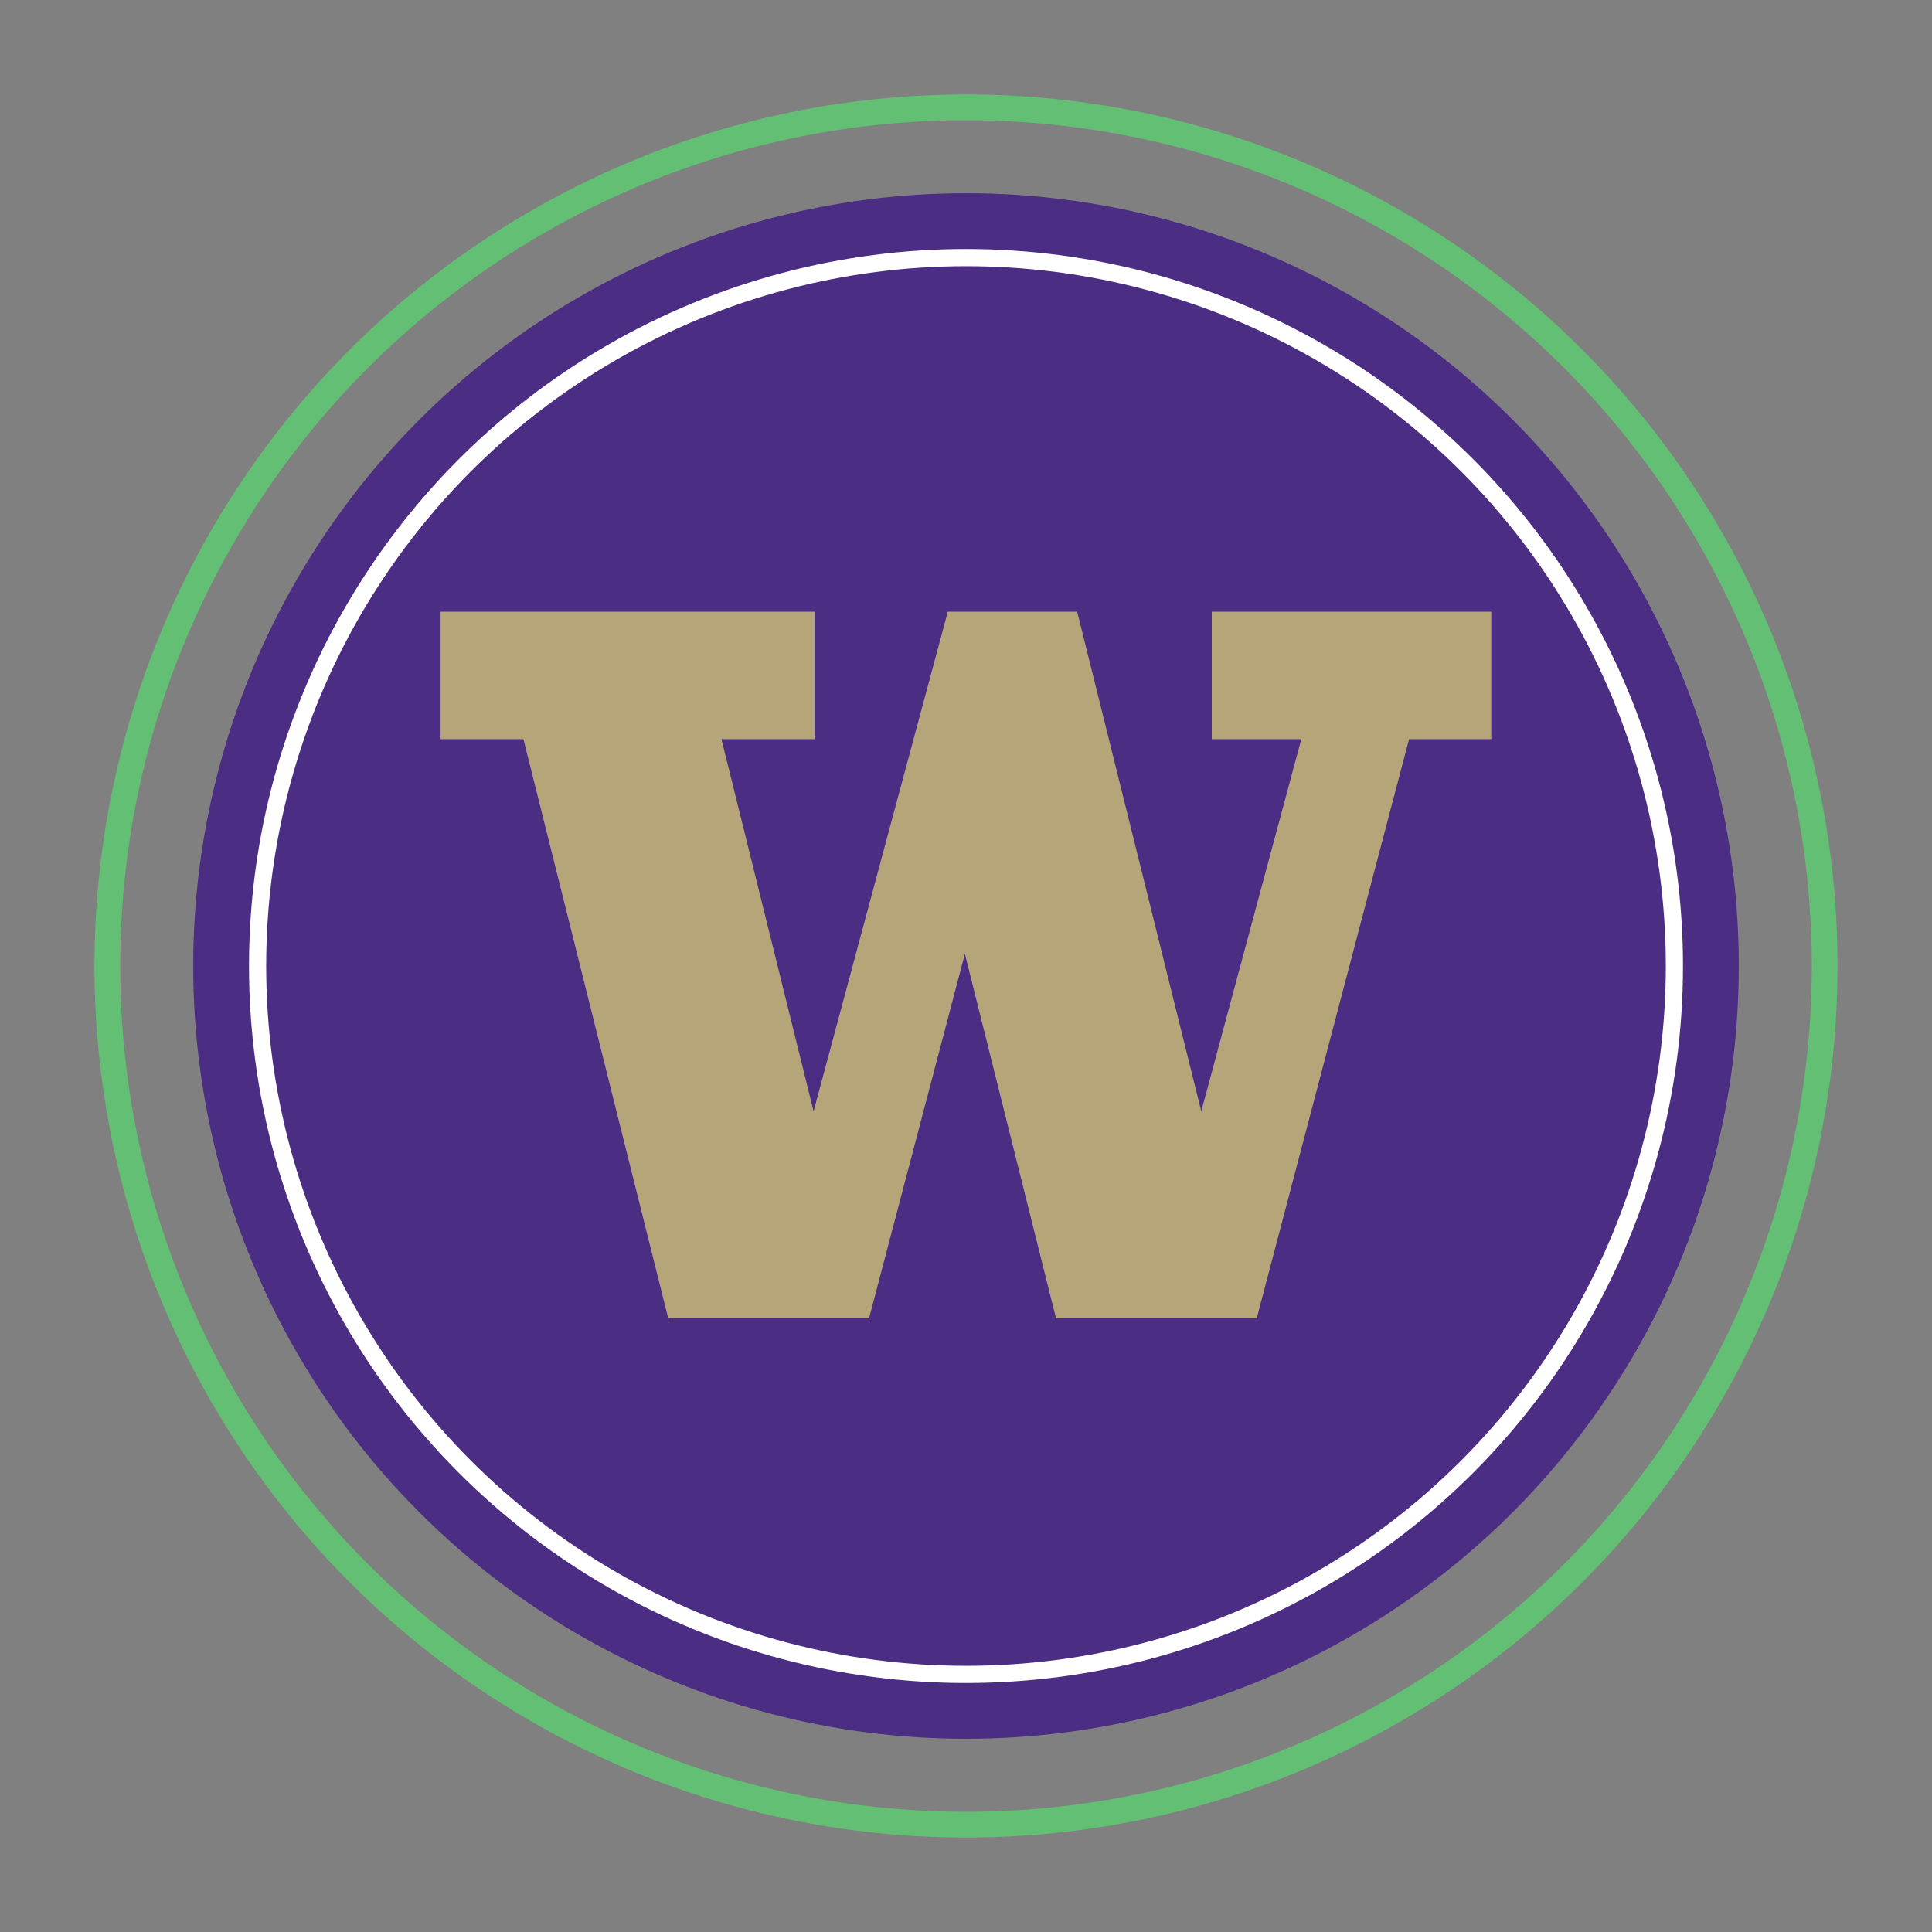
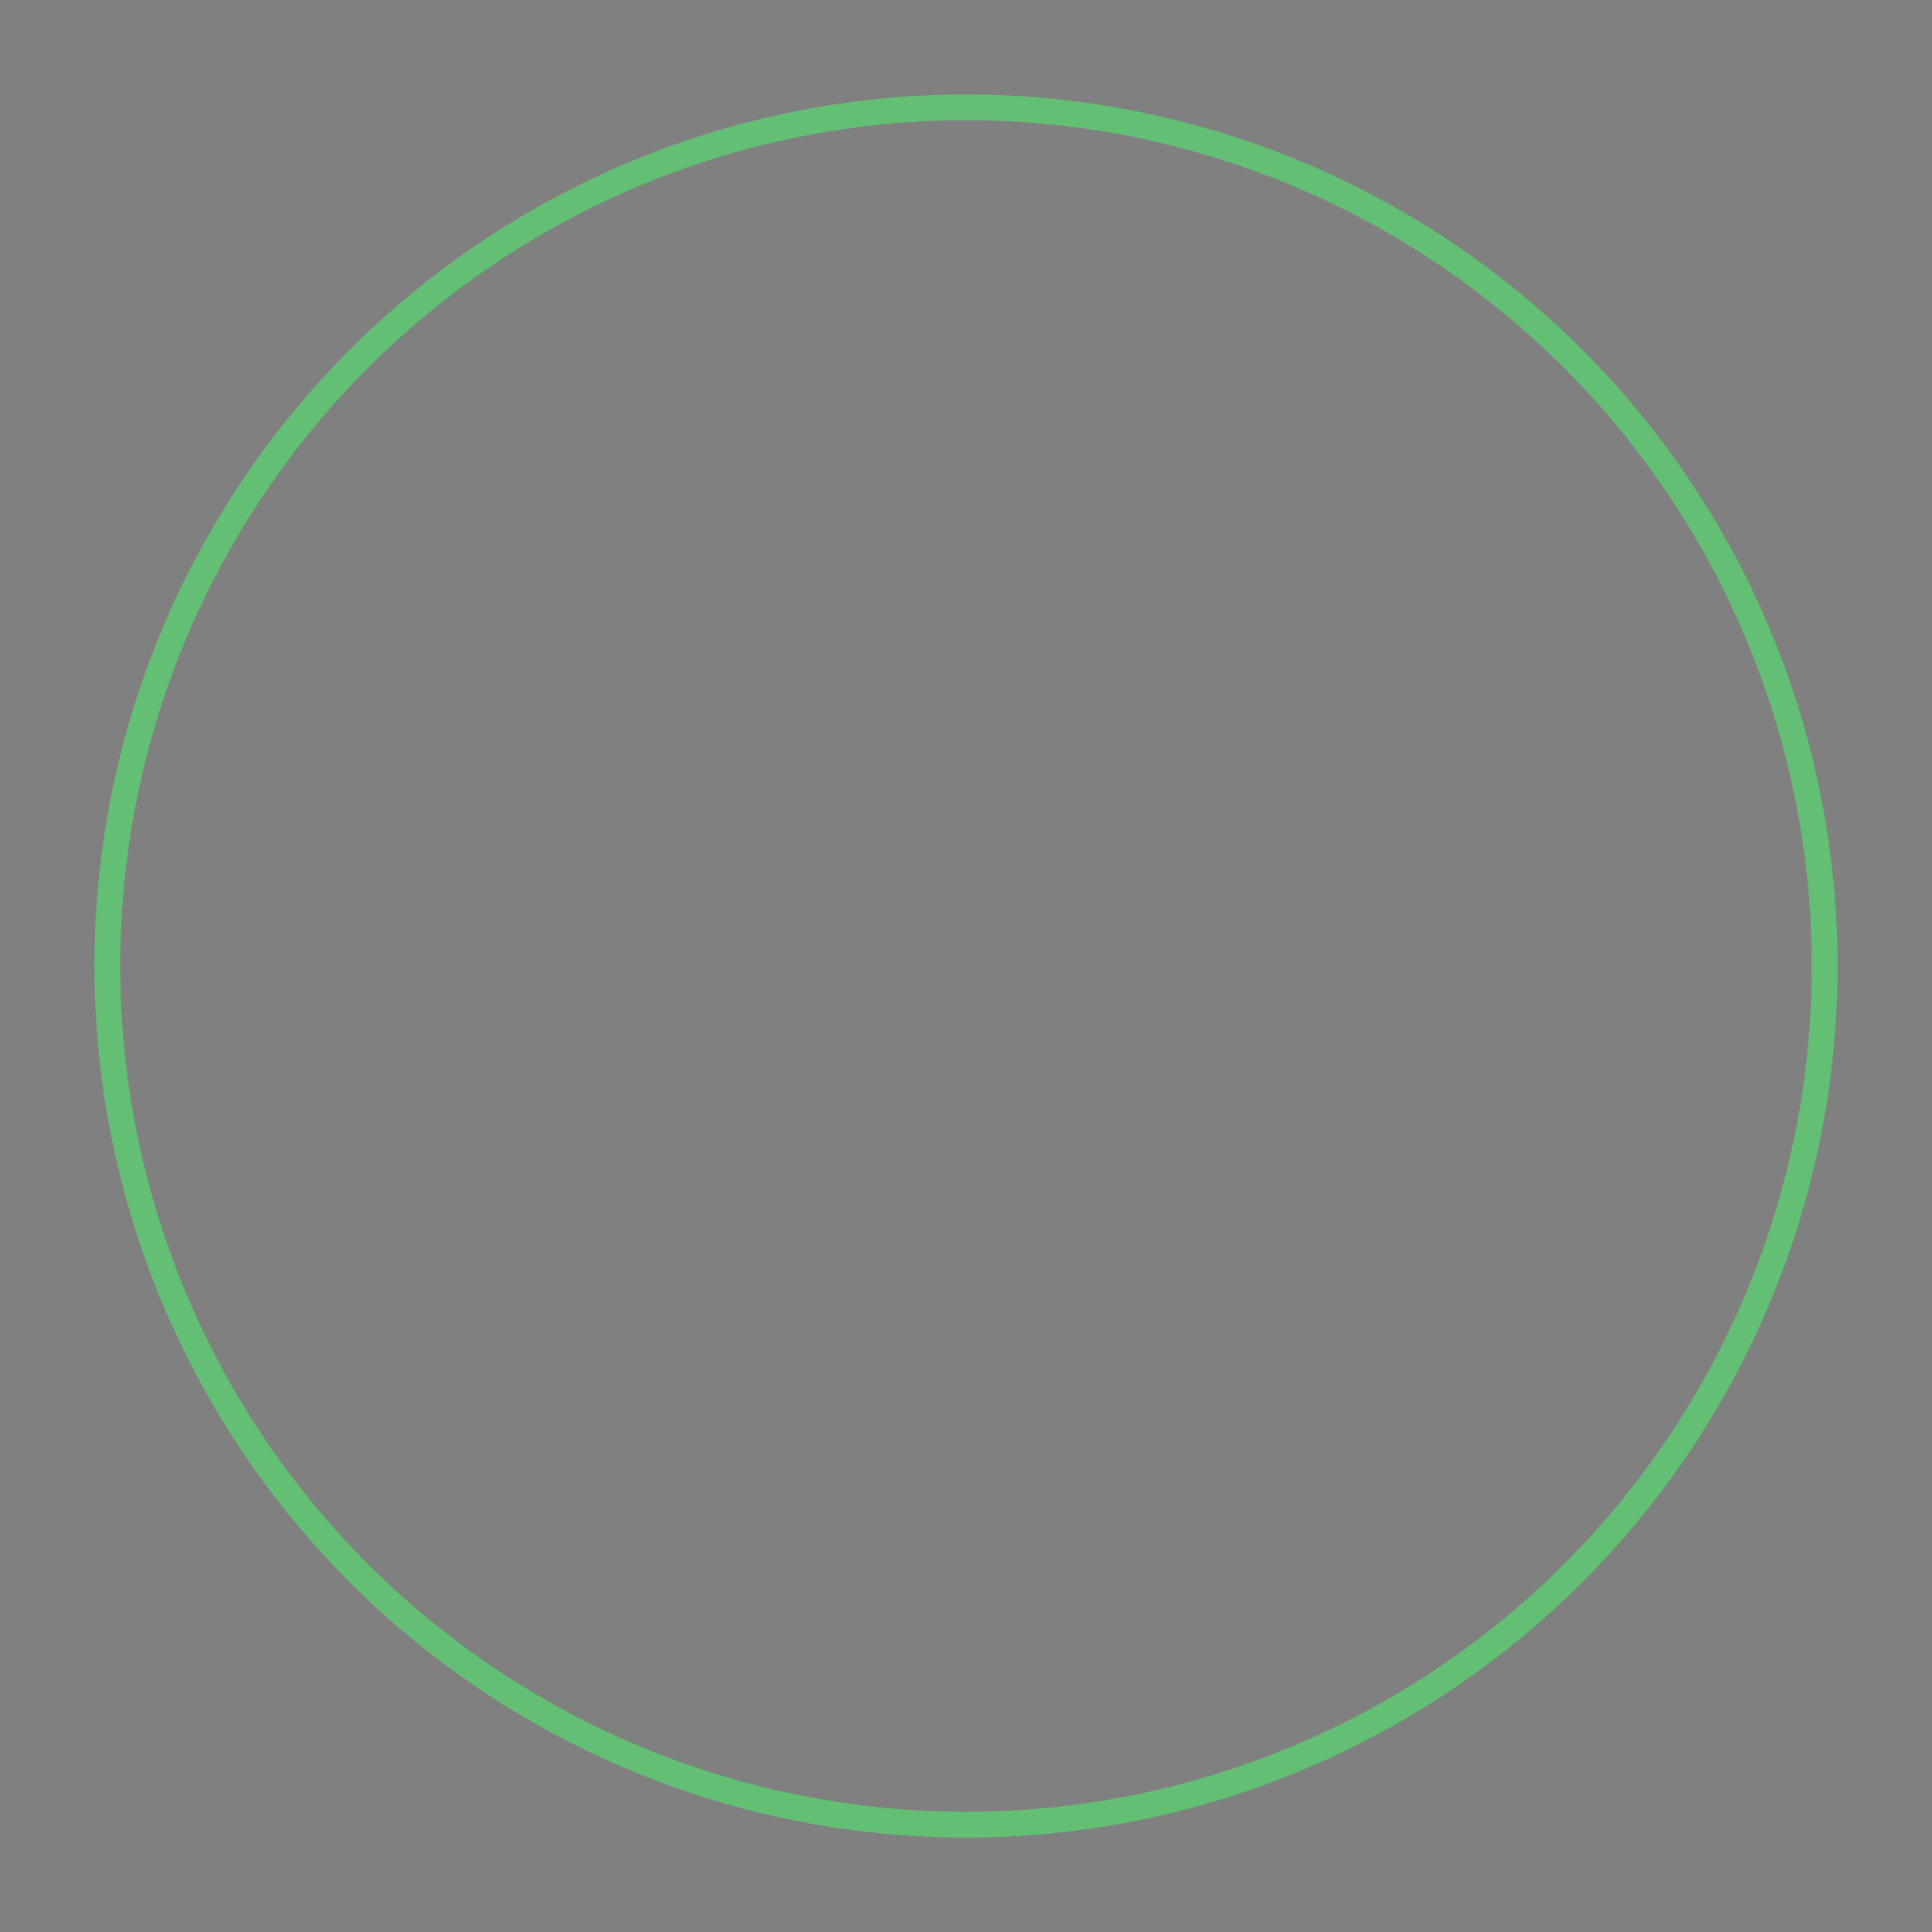
<svg xmlns="http://www.w3.org/2000/svg" id="f" data-name="UW Purple" width="225" height="225" viewBox="0 0 225 225">
  <rect x="0" y="0" width="225" height="225" fill="#808080" stroke="none" />
  <defs>
    <style>
      .i {
        stroke: #fff;
        stroke-width: 2px;
      }

      .i, .j {
        fill: none;
        stroke-miterlimit: 10;
      }

      .j {
        stroke: #63bf74;
        stroke-width: 3px;
      }

      .k {
        fill: #b7a57a;
      }

      .l {
        fill: #4b2e83;
      }
    </style>
  </defs>
  <circle id="g" data-name="green outer" class="j" cx="112.5" cy="112.5" r="100" />
-   <circle class="l" cx="112.5" cy="112.5" r="90" />
-   <circle id="h" data-name="white inner" class="i" cx="112.5" cy="112.5" r="82.5" />
-   <path class="k" d="m141.12,71.24v14.84h10.43l-11.65,43.34s-14.25-57.37-14.45-58.18h-15.07c-.21.79-15.63,58.18-15.63,58.18l-10.73-43.34h10.86v-14.84h-43.57v14.84h9.65s16.66,66.63,16.86,67.44h23.39c.21-.79,11.16-42.44,11.16-42.44,0,0,10.41,41.64,10.61,42.44h23.38c.21-.8,17.74-67.44,17.74-67.44h9.57v-14.84h-32.57Z" />
</svg>